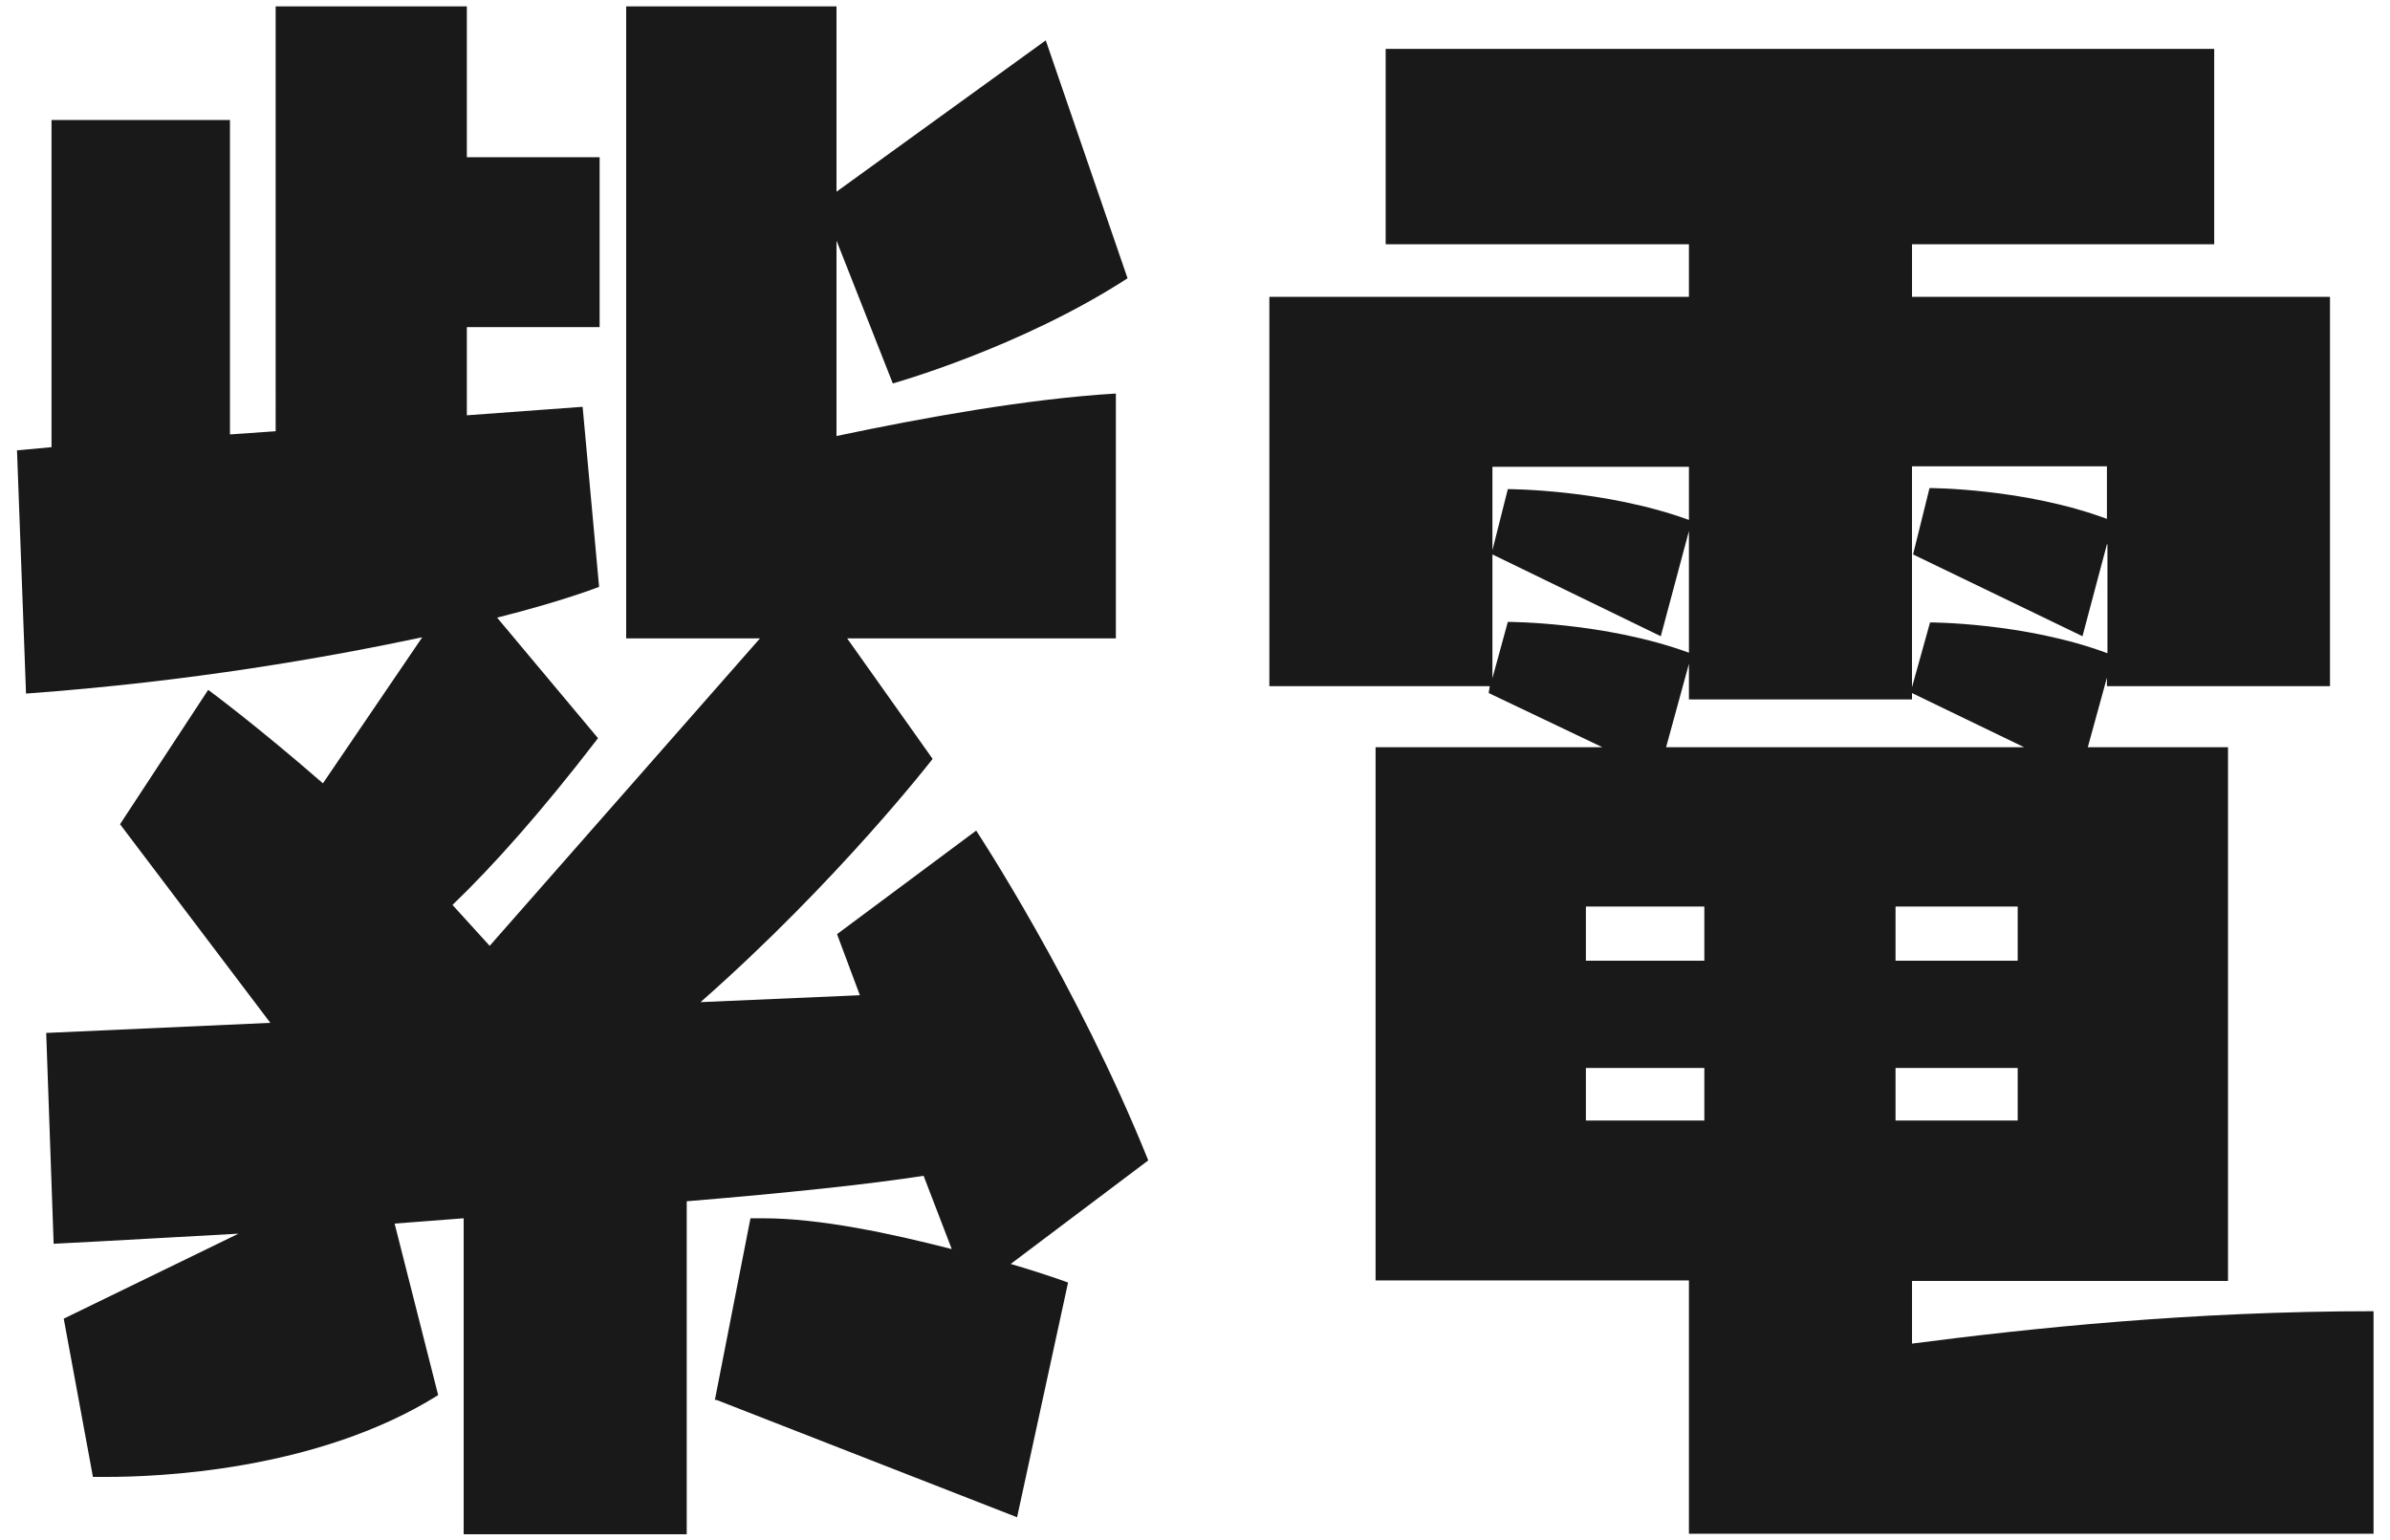
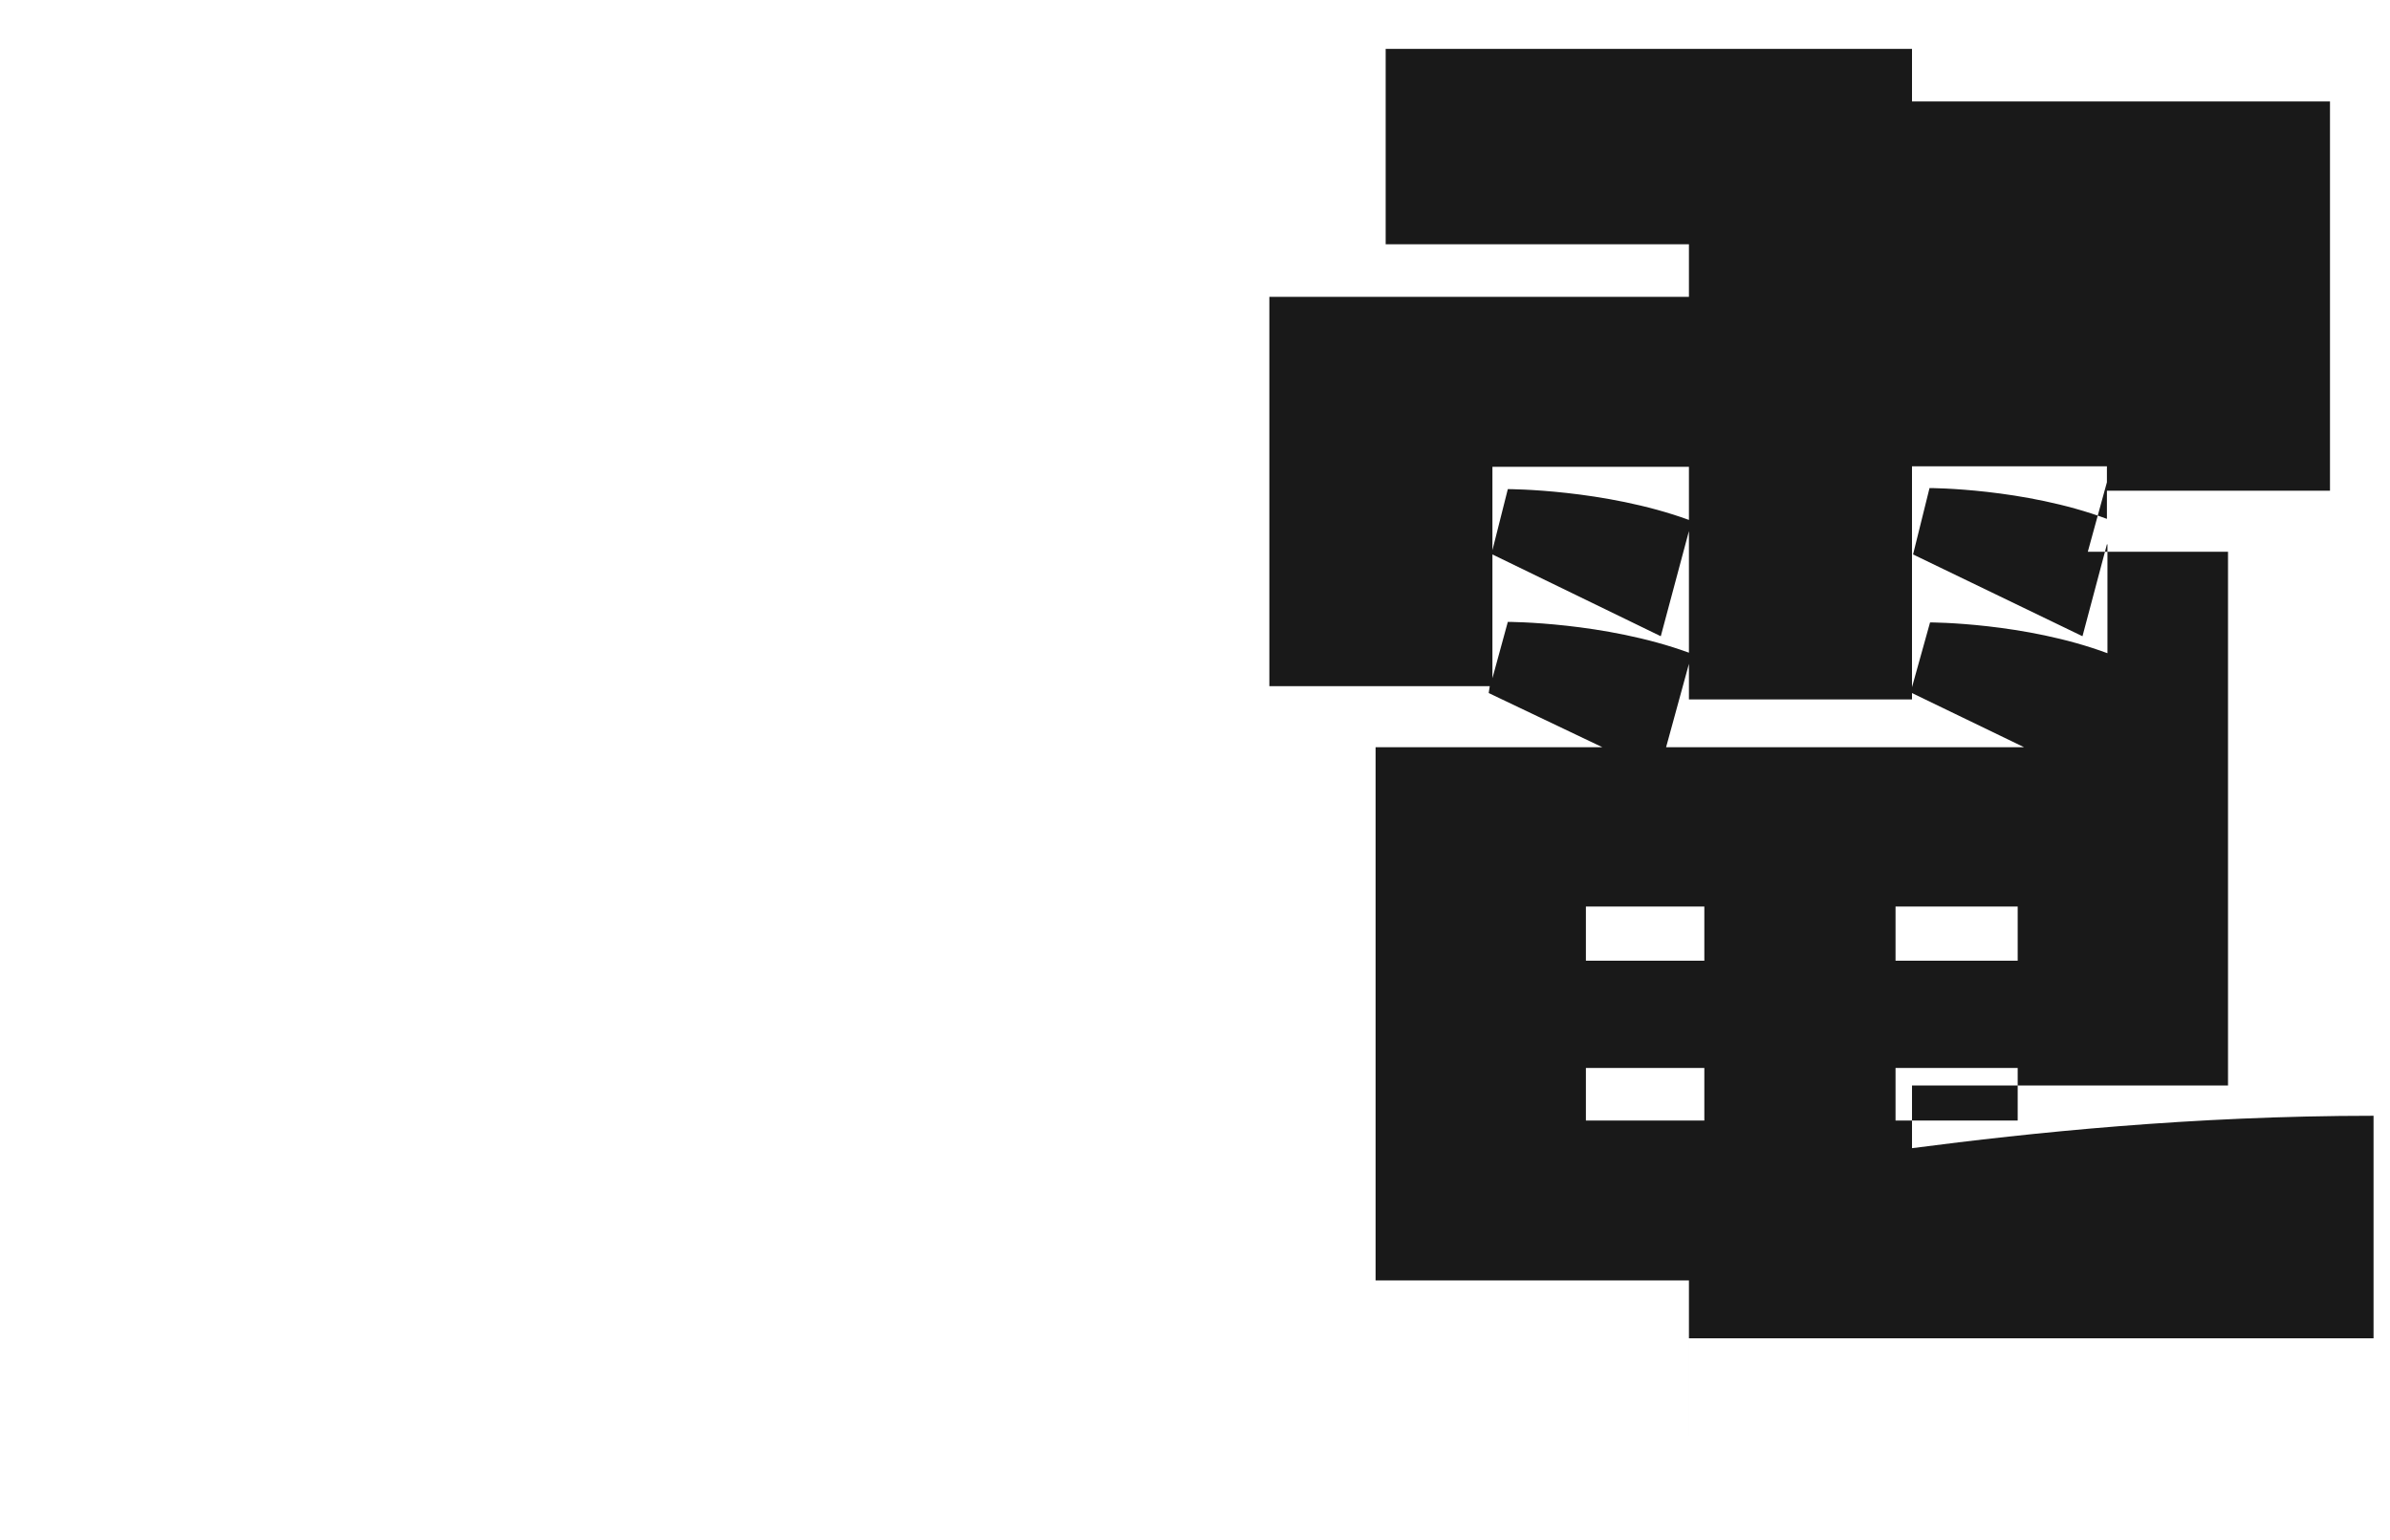
<svg xmlns="http://www.w3.org/2000/svg" id="_レイヤー_1" viewBox="0 0 45 29">
  <defs>
    <style>.cls-1{fill:#191919;}</style>
  </defs>
-   <path class="cls-1" d="M13.46,26.36l.67-3.42h.24c1.08,0,2.42,.29,3.55,.58l-.53-1.38c-1.03,.16-2.54,.32-4.46,.48v6.27h-4.2v-5.95l-1.3,.1,.82,3.23c-2.3,1.44-5.33,1.54-6.24,1.54h-.26l-.55-2.98,3.29-1.6c-1.13,.06-2.28,.13-3.48,.19l-.14-3.97,4.22-.19-2.83-3.74,1.66-2.53s.91,.67,2.16,1.76l1.87-2.75c-1.8,.38-4.32,.83-7.46,1.06l-.17-4.58,.65-.06V2.26h3.36v5.92l.86-.06V.12h3.6V2.96h2.5v3.2h-2.5v1.66l2.18-.16,.31,3.39s-.65,.26-1.92,.58l1.9,2.27c-1.06,1.38-1.97,2.4-2.74,3.14,.24,.26,.46,.51,.7,.77l5.09-5.79h-2.52V.12h3.96V3.61l3.94-2.85,1.54,4.48c-2.02,1.31-4.42,1.98-4.42,1.98l-1.06-2.69v3.68c1.66-.35,3.6-.7,5.26-.8v4.61h-5.06l1.61,2.27s-1.78,2.3-4.37,4.58l3-.13-.43-1.15,2.62-1.95s1.9,2.88,3.24,6.21l-2.59,1.95c.65,.19,1.08,.35,1.08,.35l-.96,4.42-5.66-2.21Z" />
-   <path class="cls-1" d="M31.8,28.88v-4.77h-5.9V14.07h4.27l-2.14-1.02,.02-.13h-4.15V5.59h7.9v-.99h-5.71V.92h15.6v3.68h-5.69v.99h7.87v7.33h-4.2v-.16l-.36,1.31h2.64v10.05h-5.95v1.18c2.23-.29,5.26-.61,8.69-.61v4.19h-12.89Zm0-20.09h-3.7v1.57l.29-1.15s1.82,0,3.41,.58v-.99Zm0,1.21l-.53,1.98-3.17-1.54v2.33l.29-1.06s1.82,0,3.41,.58v-2.3Zm.29,7.07h-2.23v1.02h2.23v-1.02Zm0,3.04h-2.23v.99h2.23v-.99Zm3.91-7.07v.13h-4.2v-.67l-.43,1.57h6.74l-2.11-1.02Zm1.99,4.03h-2.3v1.02h2.3v-1.02Zm0,3.04h-2.3v.99h2.3v-.99Zm1.68-9.86l-.46,1.73-3.19-1.54,.31-1.25s1.78,0,3.34,.58v-.99h-3.67v4.16l.34-1.22s1.78,0,3.34,.58v-2.05Z" />
+   <path class="cls-1" d="M31.8,28.88v-4.77h-5.9V14.07h4.27l-2.14-1.02,.02-.13h-4.15V5.59h7.9v-.99h-5.71V.92h15.6h-5.69v.99h7.87v7.33h-4.2v-.16l-.36,1.31h2.64v10.05h-5.95v1.18c2.23-.29,5.26-.61,8.69-.61v4.19h-12.89Zm0-20.09h-3.7v1.57l.29-1.15s1.82,0,3.41,.58v-.99Zm0,1.21l-.53,1.98-3.17-1.54v2.33l.29-1.06s1.82,0,3.41,.58v-2.3Zm.29,7.07h-2.23v1.02h2.23v-1.02Zm0,3.04h-2.23v.99h2.23v-.99Zm3.91-7.07v.13h-4.2v-.67l-.43,1.57h6.74l-2.11-1.02Zm1.99,4.03h-2.3v1.02h2.3v-1.02Zm0,3.04h-2.3v.99h2.3v-.99Zm1.68-9.86l-.46,1.73-3.19-1.54,.31-1.25s1.78,0,3.34,.58v-.99h-3.67v4.16l.34-1.22s1.78,0,3.34,.58v-2.05Z" />
</svg>